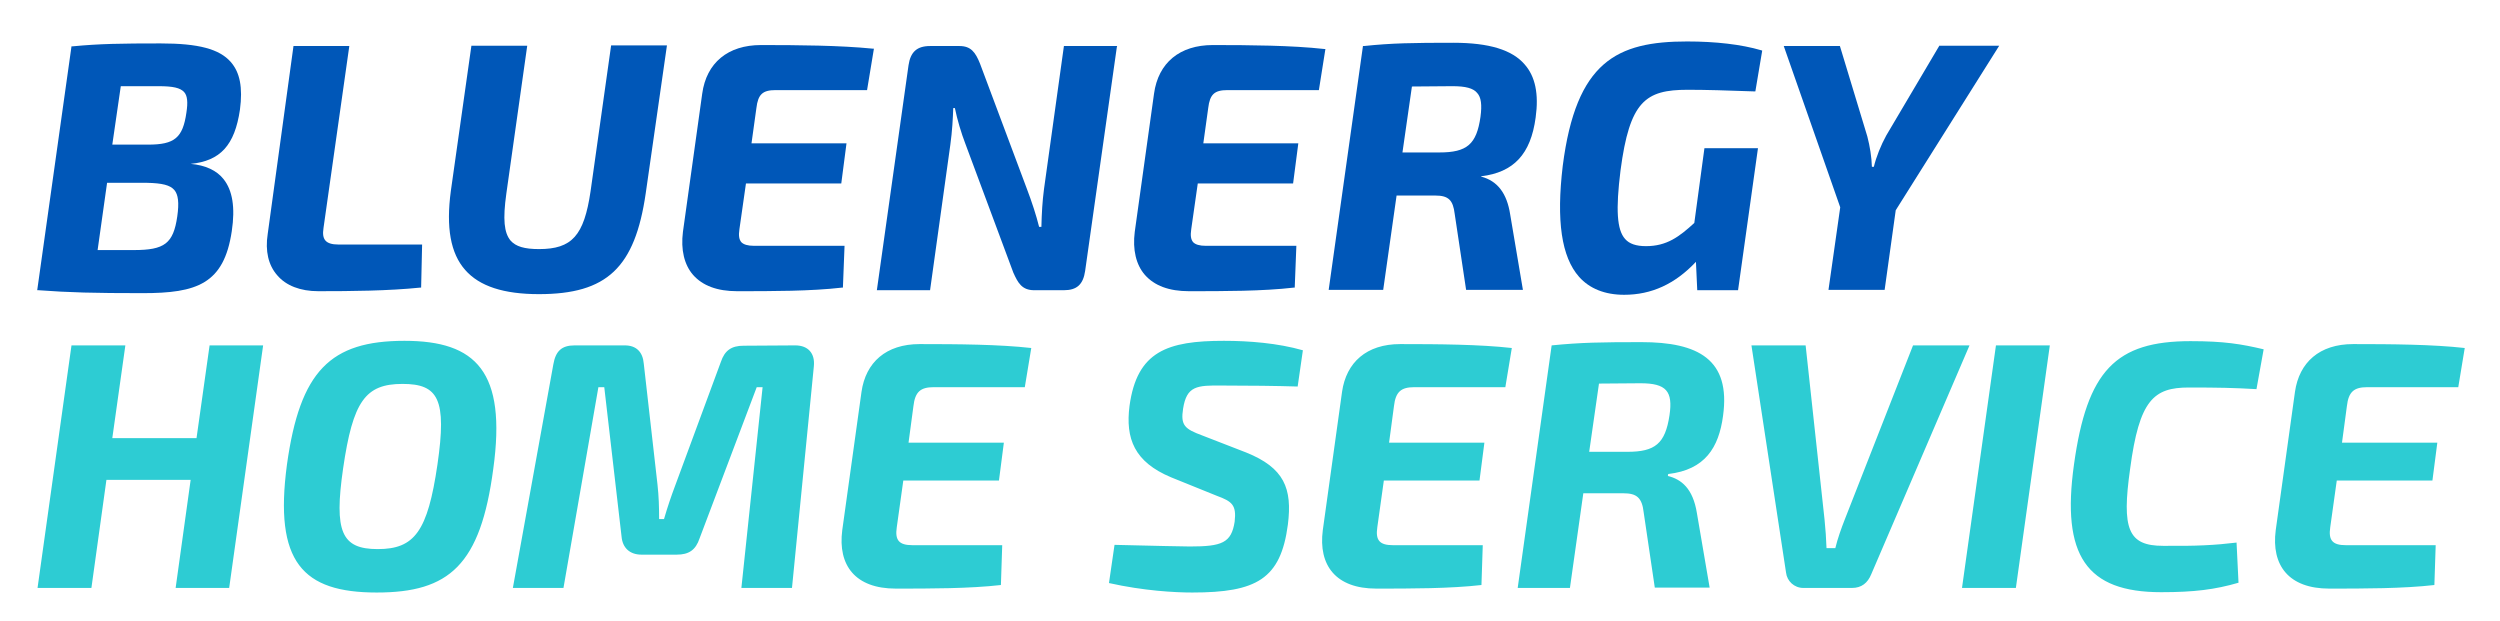
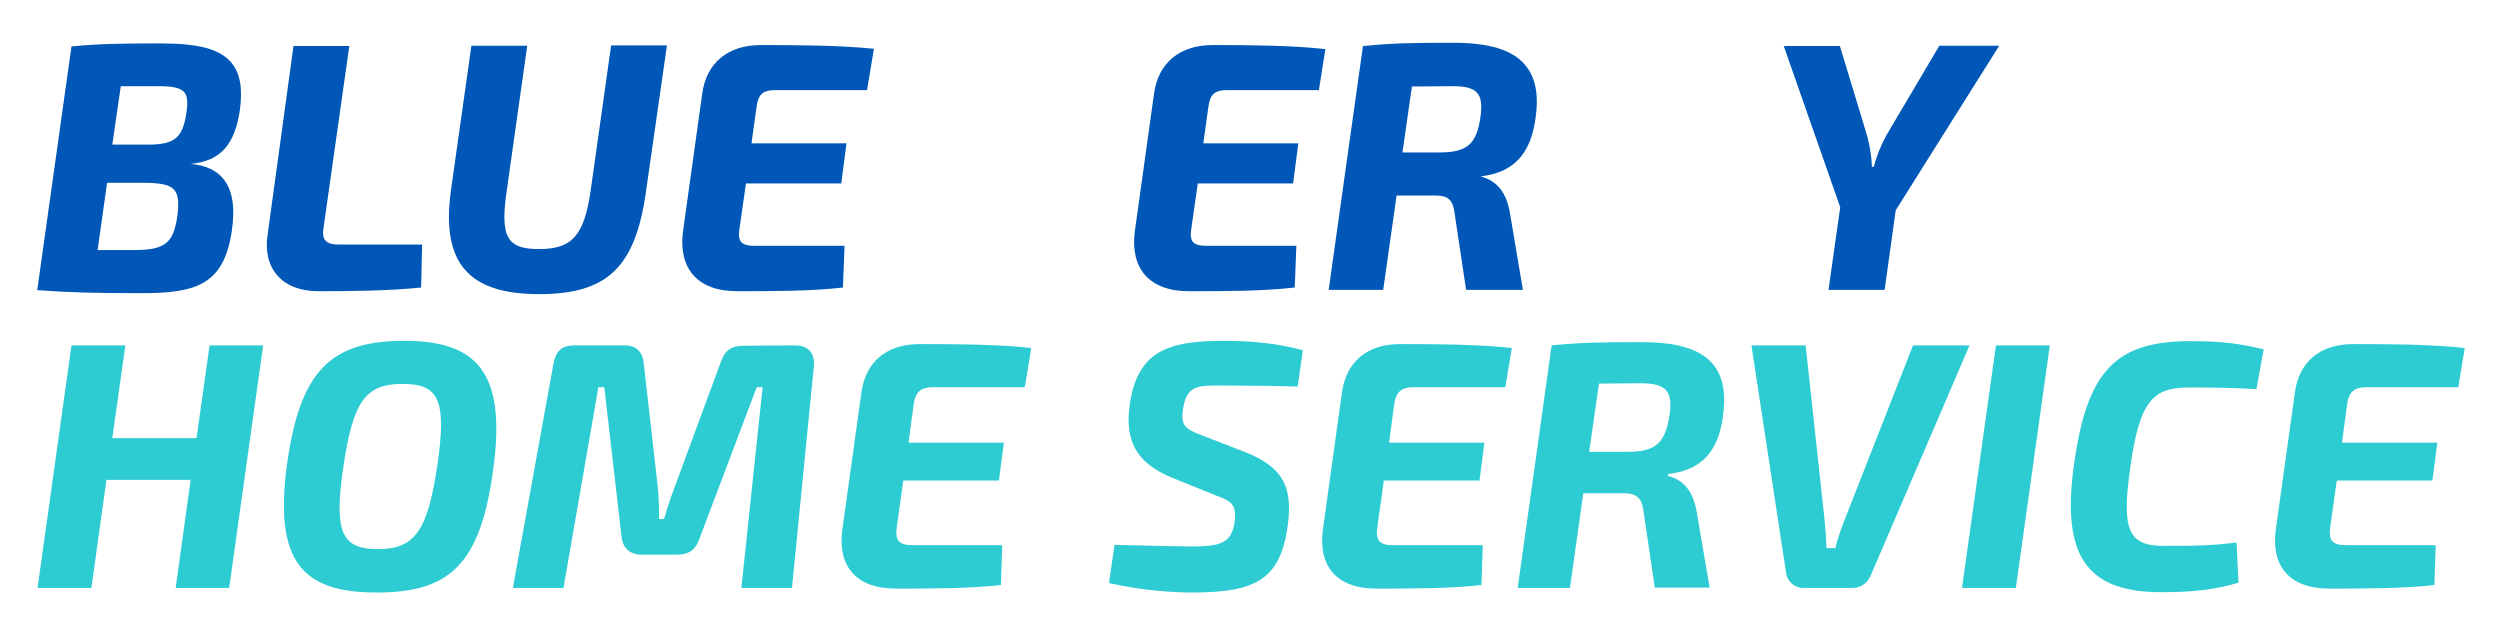
<svg xmlns="http://www.w3.org/2000/svg" version="1.1" id="Livello_1" x="0px" y="0px" viewBox="0 0 765.8 190.2" style="enable-background:new 0 0 765.8 190.2;" xml:space="preserve">
  <style type="text/css">
	.st0{fill:#0057B8;}
	.st1{fill:#2DCCD3;}
</style>
  <g>
    <path class="st0" d="M32.8,56H45c4.7,0.1,7.1,0.7,8.4,2.2c1.2,1.4,1.5,3.9,0.9,8.1c-1.2,8.3-3.9,10.3-13.3,10.3H29.9L32.8,56z    M45.4,44.3h-11L37,26.4h11.6c4.4,0,6.6,0.5,7.8,1.8c1,1.1,1.2,3.1,0.7,6.3C56,42.2,53.5,44.3,45.4,44.3 M49.2,13.3   c-12,0-18.8,0.1-27,0.9h-0.3L11.4,88.9h0.4c9.3,0.7,17,0.9,31.9,0.9c16.6,0,24.9-2.8,27.3-19c1.1-7.3,0.2-12.5-2.5-15.9   c-2.1-2.7-5.6-4.3-10.1-4.7l0,0c9.1-0.9,13.5-5.7,15.1-16.6c0.9-6.8,0-11.4-2.8-14.6C67.2,15,60.8,13.3,49.2,13.3" />
    <path class="st0" d="M99.7,73.7c-0.7-0.8-0.9-2-0.6-3.9l7.9-55.7H89.9L82,71.7c-0.8,5.2,0.2,9.5,2.9,12.6c2.7,3.2,7.1,4.9,12.6,4.9   c10,0,21.5-0.1,31.2-1.1h0.3l0.3-13.2h-25.7C101.7,74.9,100.4,74.5,99.7,73.7" />
    <path class="st0" d="M180.9,58.6c-2,13.6-5.7,17.7-15.8,17.7c-4.5,0-7.1-0.8-8.7-2.6c-2-2.4-2.4-6.5-1.3-14.4l6.4-45.3h-17.1   l-6.3,44.5c-1.5,11.2-0.1,19.1,4.4,24.2c4.4,5,11.8,7.4,22.6,7.4c20.8,0,29.4-8.1,32.7-30.9l6.5-45.3h-17.1L180.9,58.6z" />
    <path class="st0" d="M233.1,13.8c-10.1,0-16.7,5.4-18,14.9L209.2,71c-0.7,5.5,0.4,10.1,3.1,13.2c2.9,3.3,7.4,5,13.5,5   c10.6,0,22.7,0,32.1-1.1h0.3l0.5-12.8H231c-2,0-3.2-0.4-3.9-1.1c-0.7-0.8-0.9-2-0.6-4l2-14h29.2l1.6-12.3h-29.1l1.5-10.8   c0.5-4.2,1.9-5.5,5.9-5.5h28l2.1-12.7h-0.4C257.3,13.9,244.4,13.8,233.1,13.8" />
-     <path class="st0" d="M319.8,57.9c-0.5,3.8-0.7,7.4-0.8,11.6h-0.7c-0.9-3.6-2.2-7.6-3.8-11.8l-14.3-38.2c-1.4-3.5-2.8-5.4-6.3-5.4   h-9c-4,0-6,1.8-6.6,5.9l-9.7,68.9h16.3l6.2-44.5c0.6-4.3,0.8-8.3,0.9-11.3h0.5c0.7,3.5,2,7.8,3.2,10.9l14.7,39.5   c1.4,3.1,2.6,5.4,6.4,5.4h9.1c4,0,5.9-1.8,6.5-5.9l9.7-68.5l0.1-0.4h-16.3L319.8,57.9z" />
    <path class="st0" d="M371.5,13.8c-10.1,0-16.7,5.4-18,14.9L347.6,71c-0.7,5.5,0.4,10.1,3.1,13.2c2.9,3.3,7.4,5,13.5,5   c10.6,0,22.7,0,32.1-1.1h0.3l0.5-12.8h-27.7c-2,0-3.2-0.4-3.9-1.1c-0.7-0.8-0.9-2-0.6-4l2-14h29.2l1.6-12.3h-29.1l1.5-10.8   c0.5-4.2,1.9-5.5,5.9-5.5h28l2-12.6h-0.4C395.7,13.9,382.8,13.8,371.5,13.8" />
    <path class="st0" d="M453.5,35.8c-1.2,8.4-4.1,10.9-12.6,10.9h-11.3l2.9-20.2l12.4-0.1c4,0,6.4,0.6,7.6,2.1   C453.7,29.8,454,32.1,453.5,35.8 M445.2,13.1c-12.3,0-18.9,0.1-27.4,1h-0.3L407,88.8h16.7l4.1-28.9h11.9c4,0,5.4,1.4,5.9,5.6   l3.5,23.3h17.4l-3.9-23.1c-1-6.5-3.9-10.3-8.9-11.6V54c10-1.2,15.2-6.8,16.7-18c1-7.2-0.1-12.6-3.4-16.3   C463.2,15.3,456.2,13.1,445.2,13.1" />
-     <path class="st0" d="M517,27.5c5.5,0,12.1,0.2,20.4,0.5h0.3l2.1-12.5l-0.3-0.1c-6.1-1.8-14-2.7-22.7-2.7c-21.5,0-34,6.1-38.1,38.1   c-2,16.8-0.4,27.9,5,34c3.2,3.6,7.9,5.5,13.8,5.5c8.4,0,15.6-3.3,22-10.1l0.4,8.7h12.5l6.1-43.5h-16.4L519,68.3   c-4.6,4.2-8.4,7.1-14.8,7.1c-3,0-5.1-0.7-6.4-2.2c-2.5-2.8-2.9-8.9-1.4-21C499.2,31,504,27.5,517,27.5" />
    <path class="st0" d="M594,14.1l-16.2,27.4c-1.6,2.9-3.1,6.6-3.8,9.6h-0.6c-0.1-3.1-0.6-6.2-1.4-9.3l-8.4-27.7h-17.2l17.3,49.4   l-3.6,25.3h17.2l3.4-24.4L612.4,14H594V14.1z" />
  </g>
  <g>
    <path class="st1" d="M753,118.7l2-12.1c-9.8-1.1-22.4-1.2-34.2-1.2c-10.3,0-16.5,5.6-17.8,14.6l-5.9,42.4   c-1.4,10.8,4,17.9,16.4,17.9c10.4,0,22.7,0,32.2-1.1l0.4-12.2h-27.5c-4.1,0-5.4-1.5-4.8-5.5l2-14.3h29.3l1.5-11.6h-29.2l1.5-11.2   c0.5-4.4,2.2-5.8,6.2-5.8H753V118.7z M671,104.5c-22.9,0-31.7,9-35.7,37.8c-3.9,27.9,3.8,39.1,26.7,39.1c10.1,0,16.5-0.8,23.7-2.9   l-0.6-12.3c-6.6,0.8-12.4,1.1-22.5,1c-10.8,0-12.7-5.2-10.1-23.6c2.8-21.1,7.2-24.9,18-24.9c9,0,13.7,0.1,20.7,0.5l2.2-12.2   C686.6,105.4,681.4,104.5,671,104.5 M617.5,180.1l10.4-74.3h-16.5L601,180.1H617.5z M603.3,105.8H586l-20.9,53.3   c-1.1,2.8-2.2,5.9-2.9,8.8h-2.7c-0.1-2.8-0.3-5.8-0.6-8.7l-5.8-53.4h-16.6l10.6,69.6c0.3,2.6,2.5,4.7,5.3,4.7h14.9   c2.9,0,4.8-1.5,5.9-4.2L603.3,105.8z M486.8,138.4l3-20.9l12.7-0.1c7.9,0,10,2.4,8.9,9.8c-1.3,8.7-4.4,11.2-12.9,11.2H486.8z    M527.8,127.4c2.4-17.3-7.6-22.6-25-22.6c-12,0-18.6,0.1-27.5,1l-10.4,74.3h16l4.1-29h12.3c4,0,5.7,1.3,6.2,5.9l3.4,23h16.8   l-3.9-22.8c-1.2-7.6-4.8-10.4-8.9-11.4l0.1-0.6C522.3,143.9,526.5,137.1,527.8,127.4 M461.1,118.7l2-12.1   c-9.8-1.1-22.4-1.2-34.2-1.2c-10.3,0-16.5,5.6-17.8,14.6l-5.9,42.4c-1.4,10.8,4,17.9,16.4,17.9c10.4,0,22.7,0,32.2-1.1l0.4-12.2   h-27.5c-4.1,0-5.4-1.5-4.8-5.5l2-14.3h29.3l1.5-11.6h-29.2l1.5-11.2c0.5-4.4,2.2-5.8,6.2-5.8h27.9V118.7z M374.9,104.4   c-17.3,0-26.6,3.2-28.9,19.9c-1.3,10.1,1.5,17.2,12.7,21.9l14.1,5.7c4.6,1.7,6,2.8,5.4,7.9c-1,6.5-3.9,7.6-13.7,7.6   c-3.2,0-9.5-0.2-23.1-0.5l-1.7,11.7c10.7,2.4,20.3,2.9,25.5,2.9c19.7,0,27.1-4.1,29.3-20.8c1.4-11.1-1.1-17.4-12.8-22.1l-13.4-5.2   c-5.4-2-6.7-3.1-5.9-8.2c1.1-7,4.2-7.2,12.1-7.1c8,0,16.6,0.1,23,0.3l1.6-11.1C391.4,105.1,382.6,104.4,374.9,104.4 M313.9,118.7   l2-12.1c-9.8-1.1-22.4-1.2-34.2-1.2c-10.3,0-16.5,5.6-17.8,14.6l-5.9,42.4c-1.4,10.8,4,17.9,16.4,17.9c10.4,0,22.7,0,32.2-1.1   L307,167h-27.5c-4.1,0-5.4-1.5-4.8-5.5l2-14.3H306l1.5-11.6h-29.2l1.5-11.2c0.5-4.4,2.2-5.8,6.2-5.8h27.9V118.7z M227.8,105.9   c-3.7,0-5.8,1.4-7,5l-14,37.9c-1.2,3.2-2.3,6.4-3.4,10.2h-1.5c0-3.7-0.1-7-0.5-10.6l-4.2-37c-0.3-3.6-2.3-5.6-5.8-5.6H176   c-4,0-5.8,1.8-6.5,5.8l-12.4,68.5h15.5l10.7-61.5h1.8l5.3,45.8c0.3,3.4,2.5,5.5,6.1,5.5h10.8c3.7,0,5.8-1.4,7-5l17.5-46.3h1.8   l-6.5,61.5h15.5l6.7-67.9c0.4-3.9-1.7-6.4-5.7-6.4L227.8,105.9z M123.3,117.6c11,0,13.6,4.7,10.7,24.7c-3,20.5-7,25.9-18.3,25.9   c-11.1,0-13.4-5.3-10.6-24.7C108.1,122.9,111.9,117.6,123.3,117.6 M123.9,104.4c-22.7,0-32,9.2-36,37.9c-4,29.9,4.8,39.2,27.5,39.2   c22.2,0,31.8-8.4,35.7-37.9C155.2,113.9,145.9,104.4,123.9,104.4 M80.6,105.8H64.2l-4,28.4H34.4l4-28.4H21.9l-10.4,74.3H28   l4.6-33.1h25.8l-4.6,33.1h16.4L80.6,105.8z" />
  </g>
</svg>